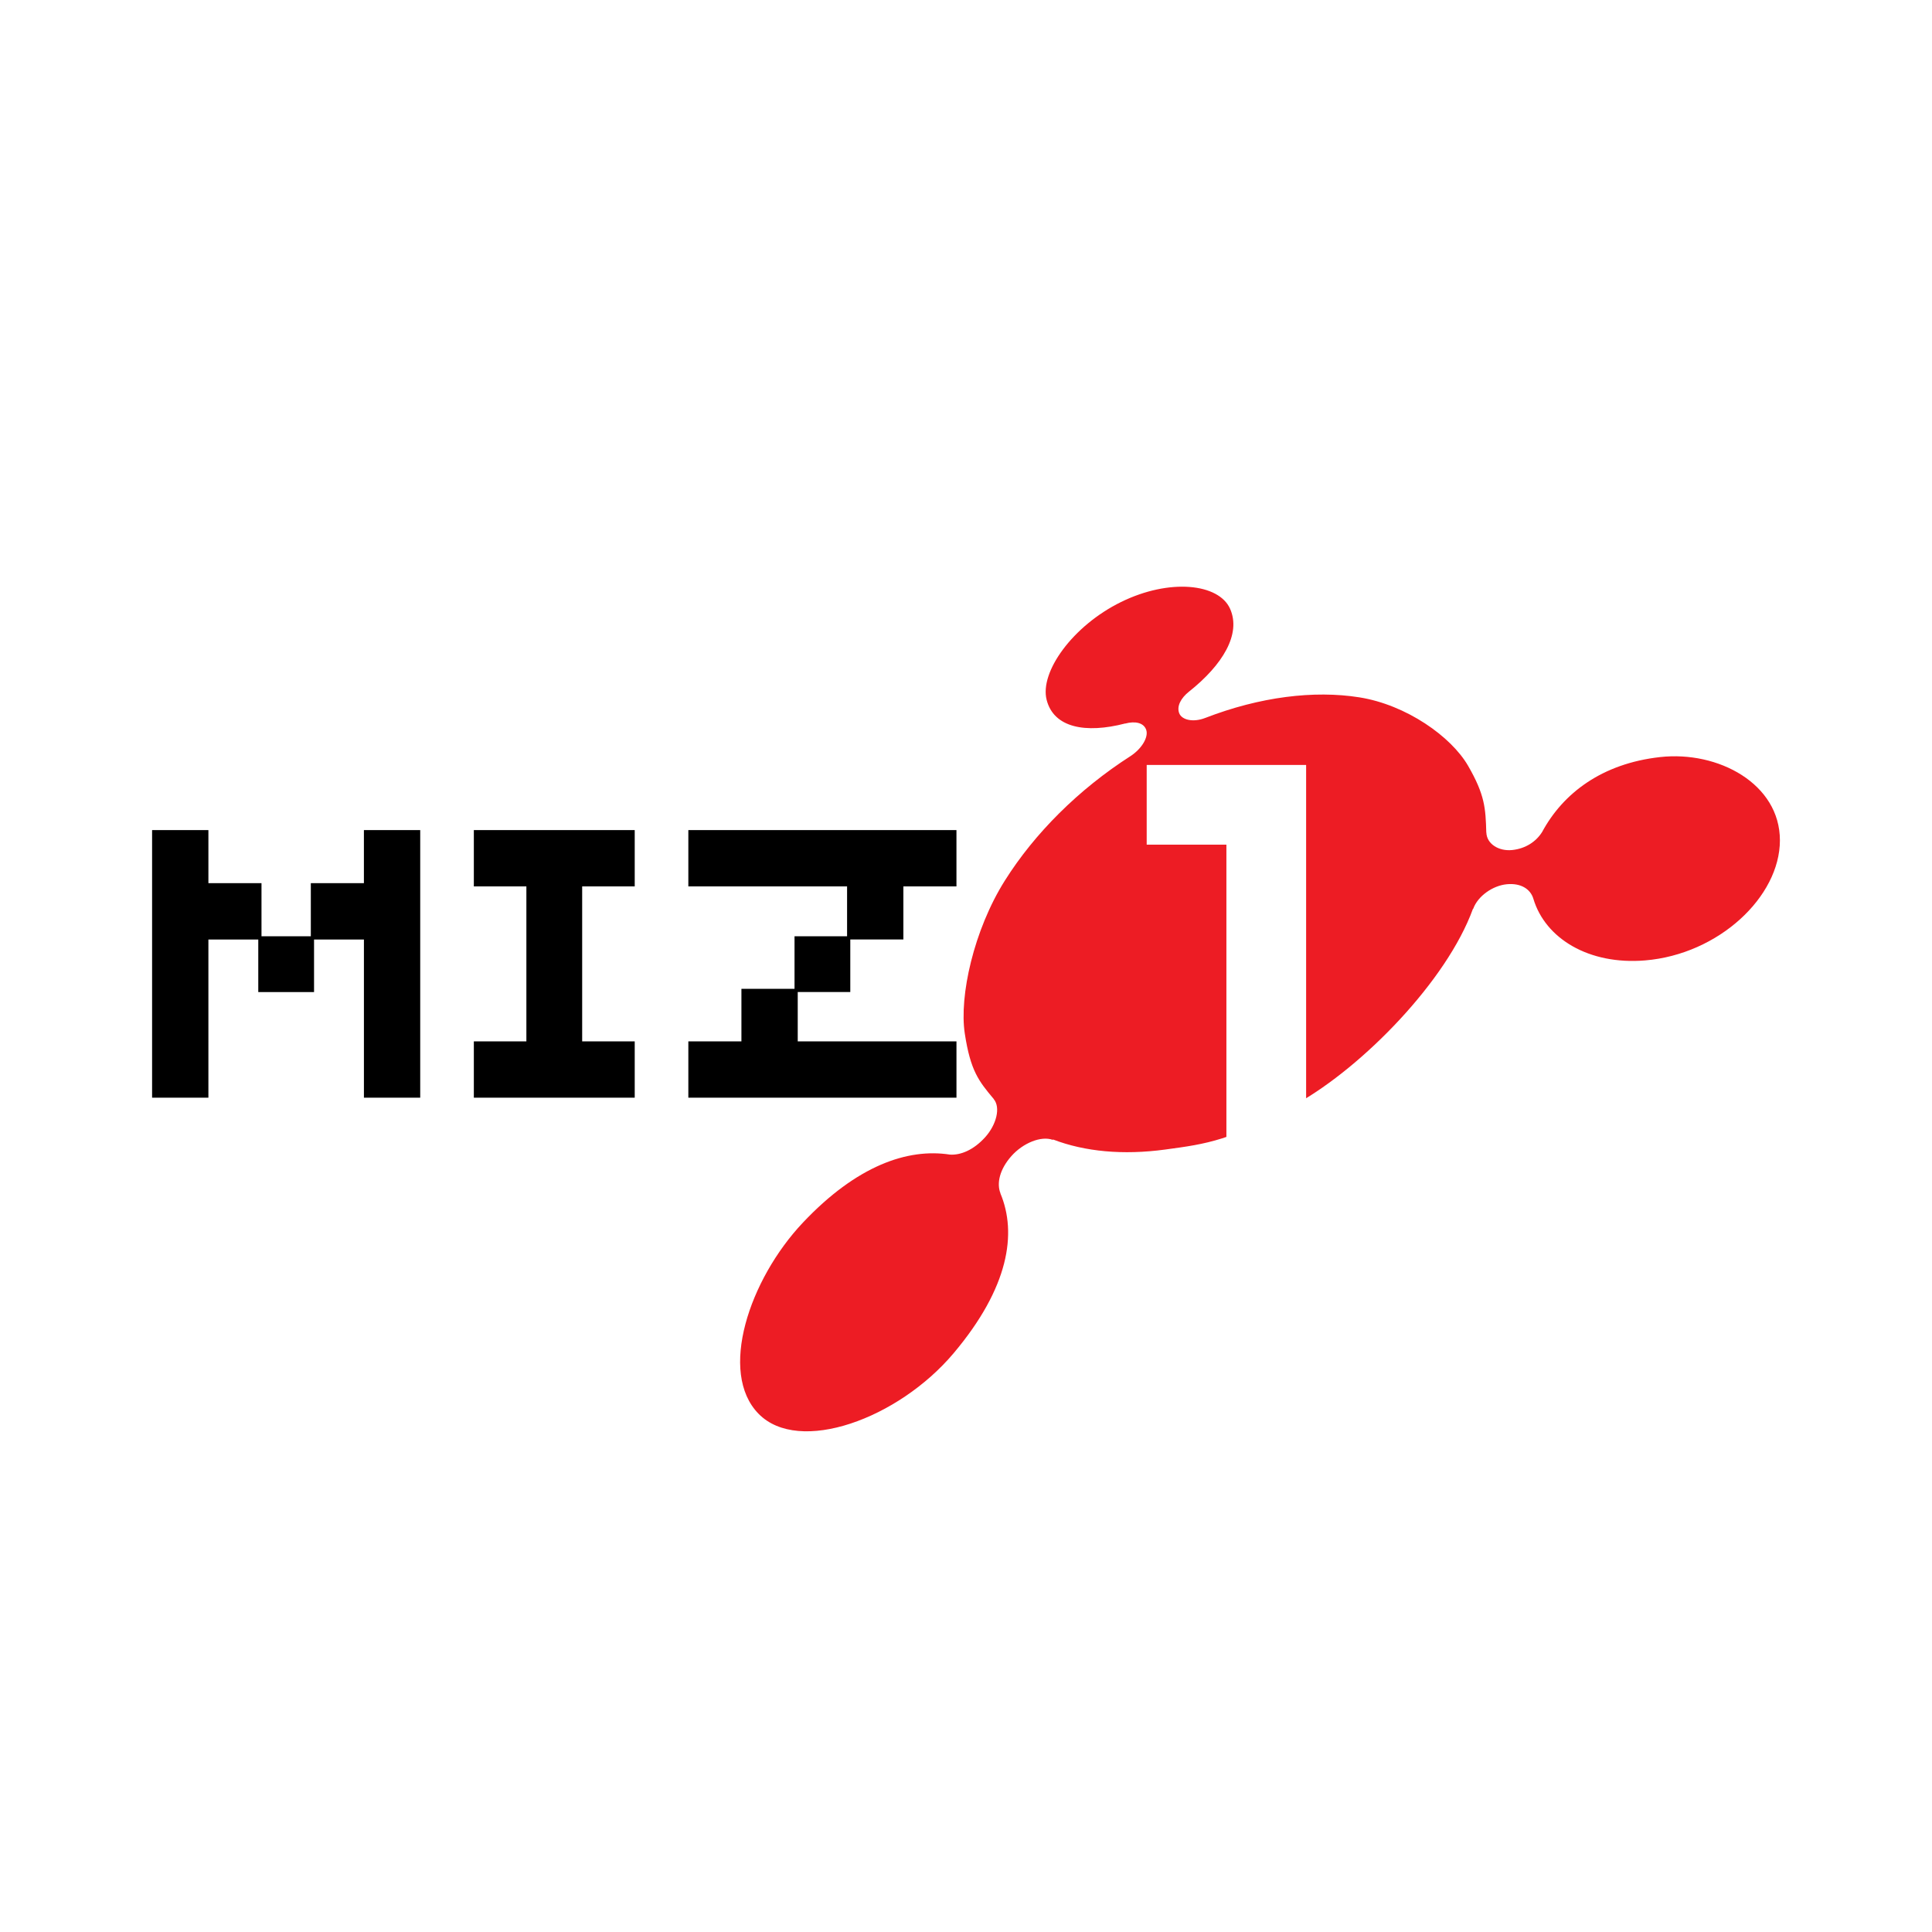
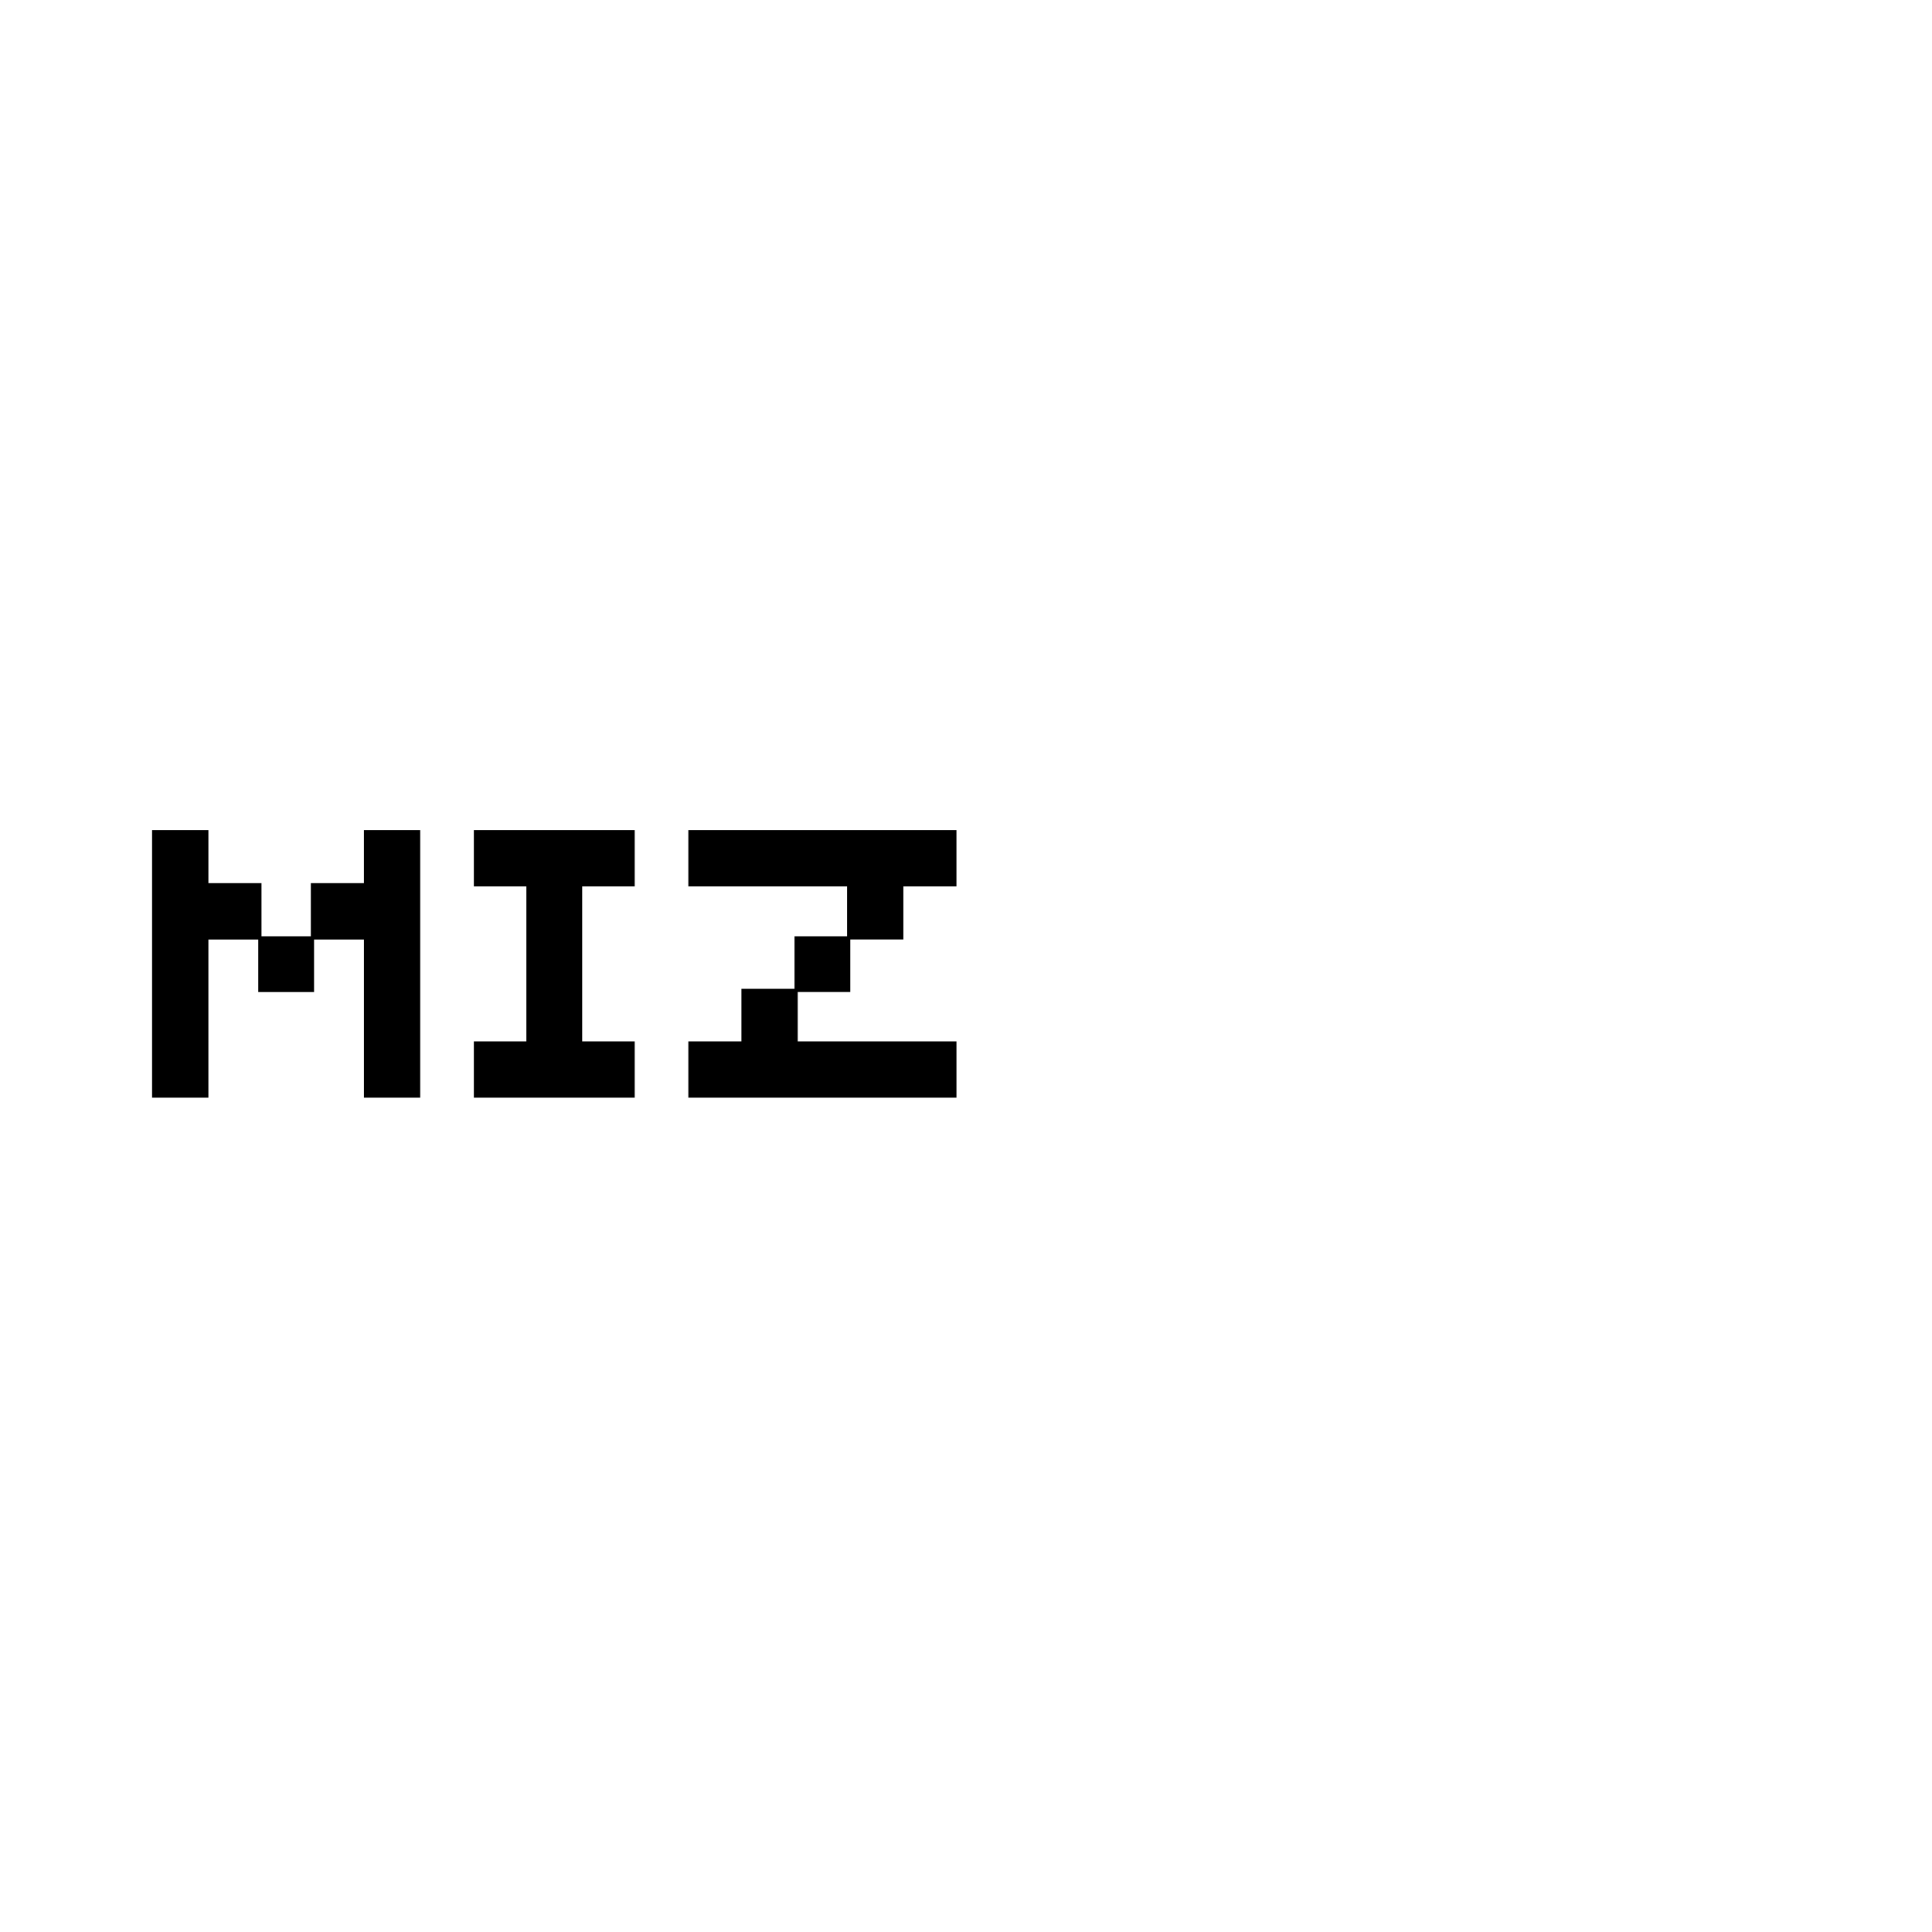
<svg xmlns="http://www.w3.org/2000/svg" version="1.0" id="Layer_1" x="0px" y="0px" width="192.756px" height="192.756px" viewBox="0 0 192.756 192.756" enable-background="new 0 0 192.756 192.756" xml:space="preserve">
  <g>
-     <polygon fill-rule="evenodd" clip-rule="evenodd" fill="#FFFFFF" points="0,0 192.756,0 192.756,192.756 0,192.756 0,0  " />
-     <path fill-rule="evenodd" clip-rule="evenodd" fill="#ED1C24" d="M120.262,71.624c5.444-2.105,10.834-2.768,15.361-2.05   c4.689,0.745,9.168,3.92,10.847,6.828c1.68,2.907,1.749,4.24,1.817,6.657c0,0,0,0,0.007-0.001c0.032,1.124,1.218,1.889,2.577,1.75   c1.359-0.14,2.408-0.865,2.989-1.804c2.084-3.859,5.964-6.823,11.768-7.47c5.804-0.646,11.954,2.667,11.954,8.306   c0,5.637-6.112,11.372-13.452,11.981c-5.629,0.467-9.962-2.202-11.142-6.142l0,0c-0.289-0.979-1.247-1.593-2.653-1.458   c-1.407,0.136-2.896,1.18-3.354,2.453c-0.01,0.001-0.019,0.001-0.026,0.002c-2.596,7.164-10.957,15.727-17.544,19.426   c-6.586,3.701-8.942,4.02-13.175,4.59c-4.175,0.564-7.994,0.215-11.175-1.006c-0.014,0.018-0.026,0.027-0.031,0.037   c-1.152-0.42-2.962,0.307-4.127,1.623s-1.488,2.717-1.083,3.717c-0.01,0-0.01,0-0.01,0c1.666,3.969,0.864,9.383-4.665,15.945   c-5.529,6.562-15.437,10.158-19.463,6.045c-4.027-4.111-0.946-13.387,4.427-19.076c5.372-5.689,10.448-7.436,14.662-6.783   c1.073,0.074,2.369-0.463,3.509-1.723c1.142-1.258,1.565-2.982,0.865-3.811c0,0,0,0,0.003-0.01   c-1.505-1.791-2.325-2.818-2.892-6.541c-0.566-3.719,0.889-10.313,4-15.255c2.957-4.698,7.342-9.089,12.548-12.426l0,0   c1.124-0.741,1.795-1.89,1.555-2.605c-0.239-0.716-1.097-0.903-2.105-0.632c0,0,0,0,0.003-0.009   c-3.949,1.024-7.119,0.43-7.833-2.352c-0.715-2.783,2.592-7.396,7.426-9.769c4.833-2.373,9.749-1.852,10.876,0.678   c1.127,2.531-0.755,5.611-4.1,8.265c-0.809,0.643-1.237,1.452-0.981,2.143s1.405,0.951,2.609,0.479   C120.253,71.625,120.253,71.625,120.262,71.624L120.262,71.624L120.262,71.624z" />
    <path fill-rule="evenodd" clip-rule="evenodd" d="M41.925,109.518V82.819h-5.618v5.296h-5.296v5.296h-4.922v-5.296h-5.297v-5.296   h-5.618v26.698h5.618V93.734h4.976v5.243h5.564v-5.243h4.976v15.784H41.925L41.925,109.518L41.925,109.518L41.925,109.518z    M63.326,109.518V103.9h-5.243V88.438h5.243v-5.618H47.275v5.618h5.242V103.9h-5.242v5.617H63.326L63.326,109.518L63.326,109.518   L63.326,109.518z M95.427,109.518V103.9H79.59v-4.924h5.244v-5.243h5.296v-5.296h5.296v-5.618H68.676v5.618h15.837v4.975H79.27   v5.244h-5.298v5.244h-5.296v5.617H95.427L95.427,109.518L95.427,109.518z" />
-     <polygon fill-rule="evenodd" clip-rule="evenodd" fill="#FFFFFF" points="122.358,116.078 130.312,116.078 130.312,76.319    114.406,76.319 114.406,84.271 122.358,84.271 122.358,116.078 122.358,116.078  " />
  </g>
</svg>